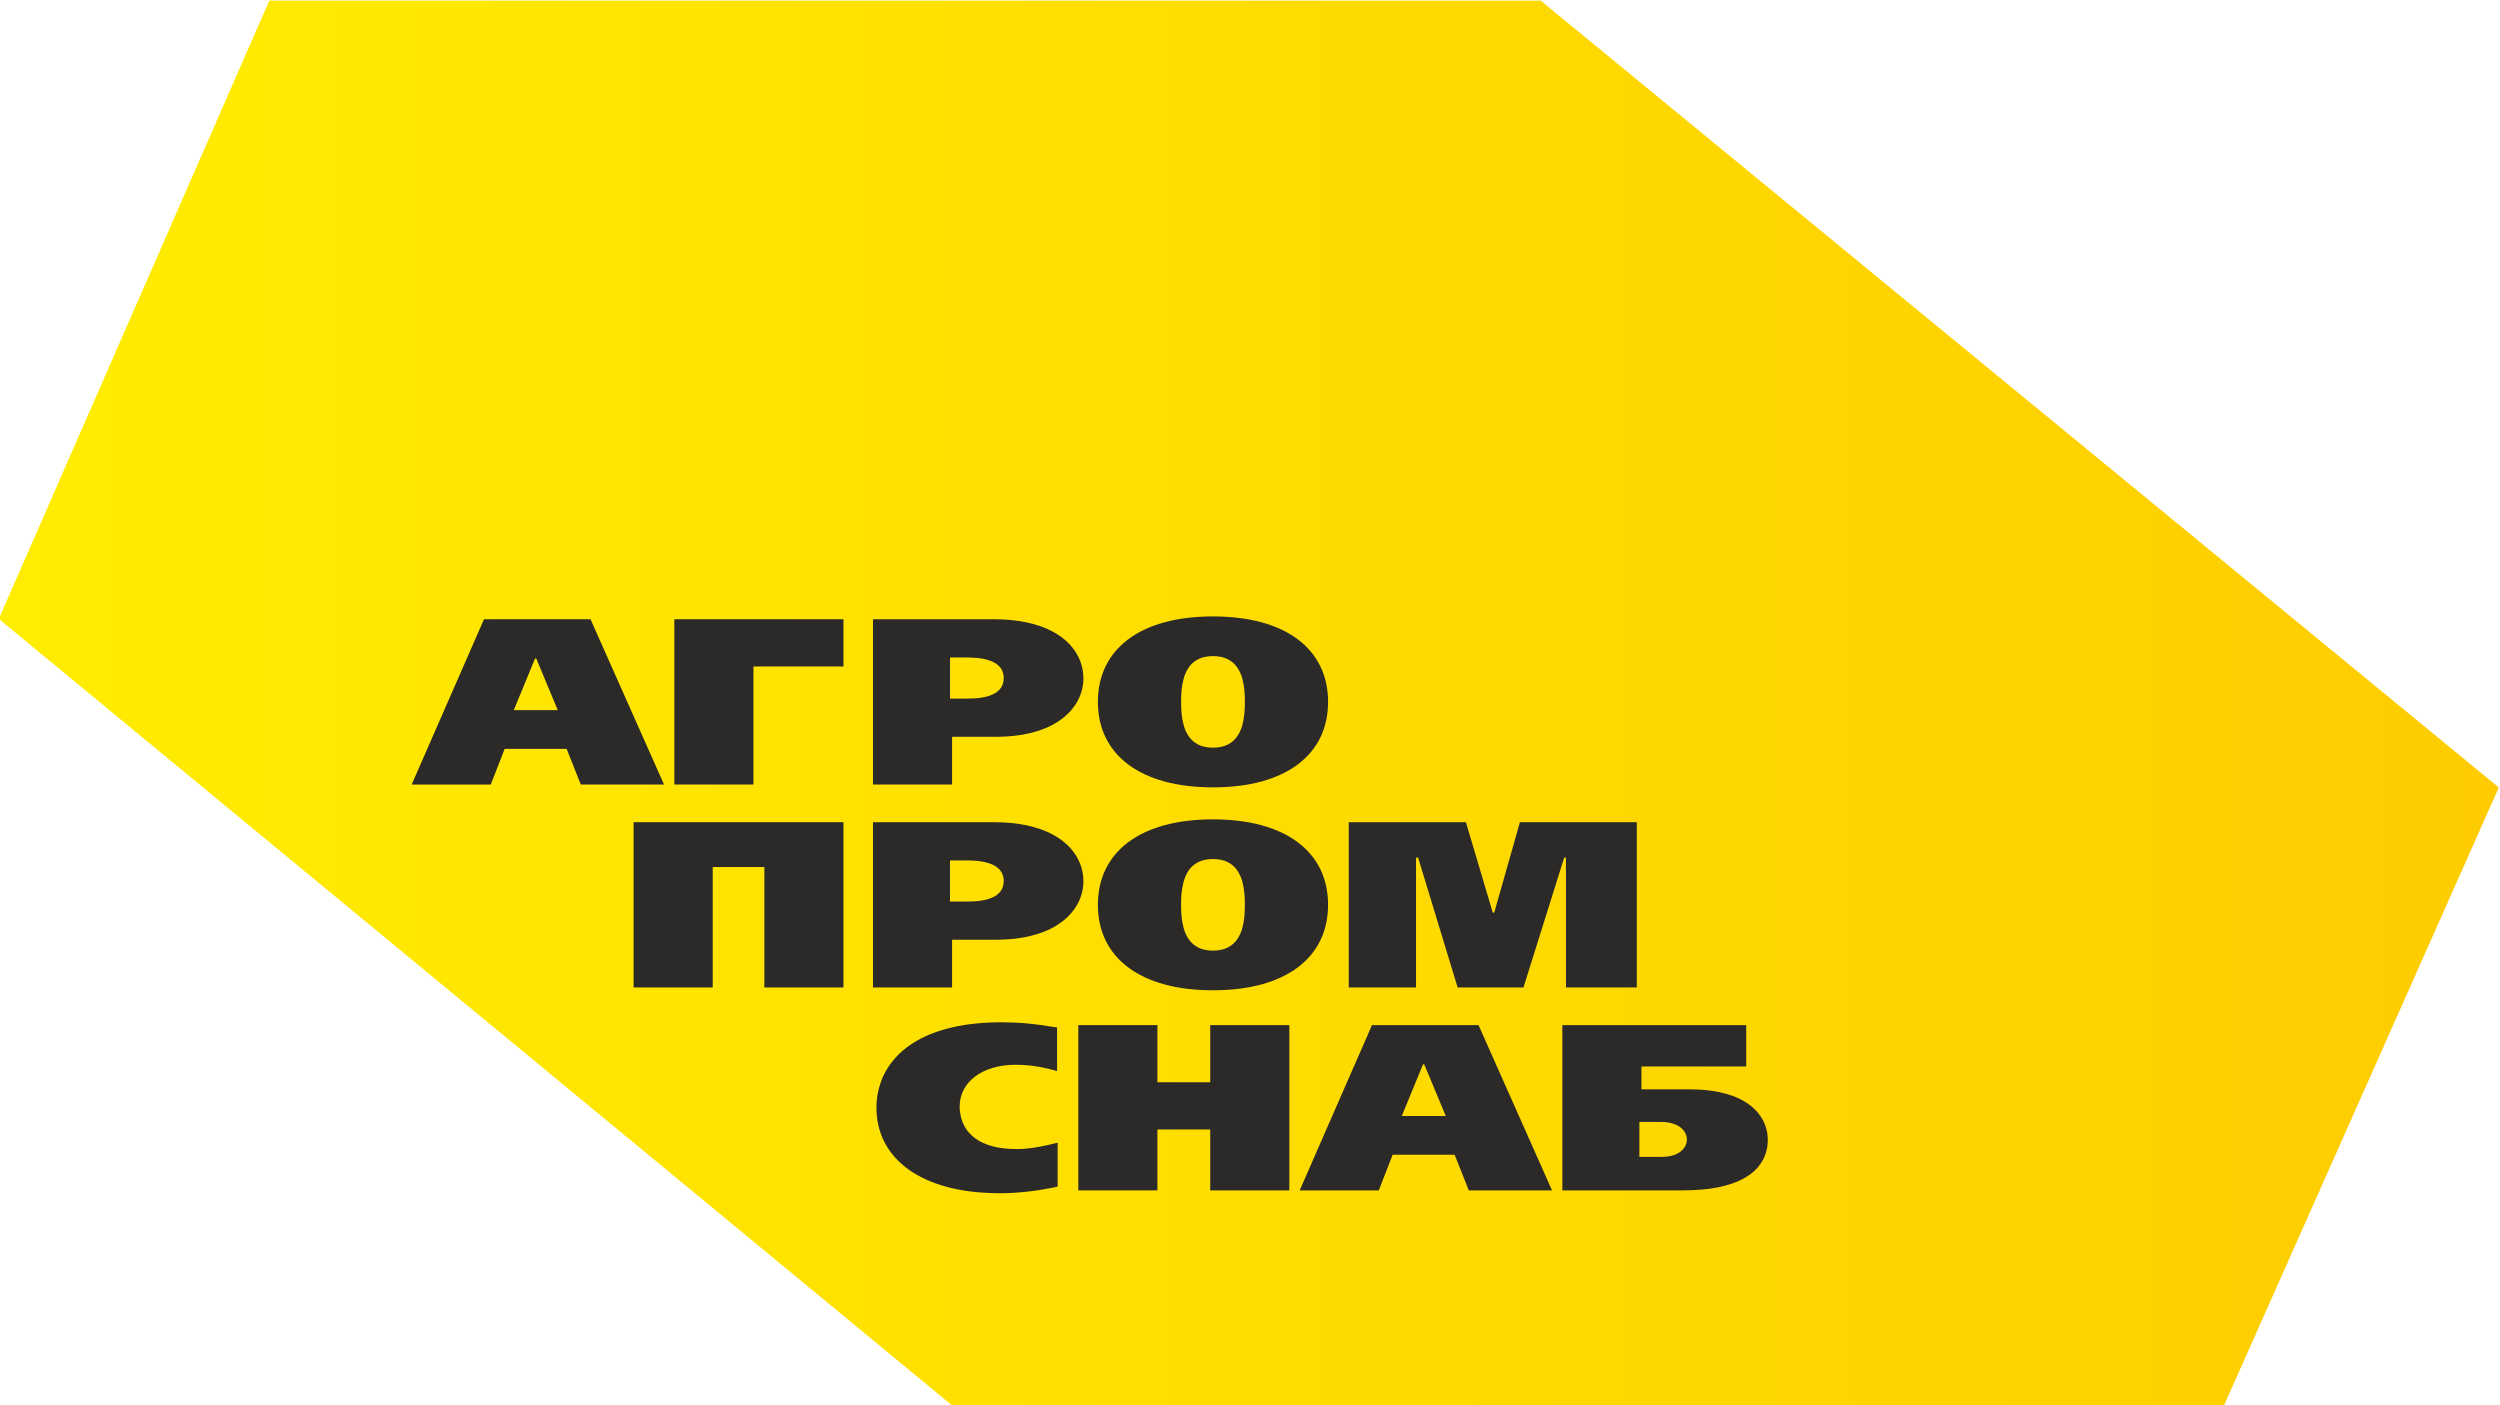
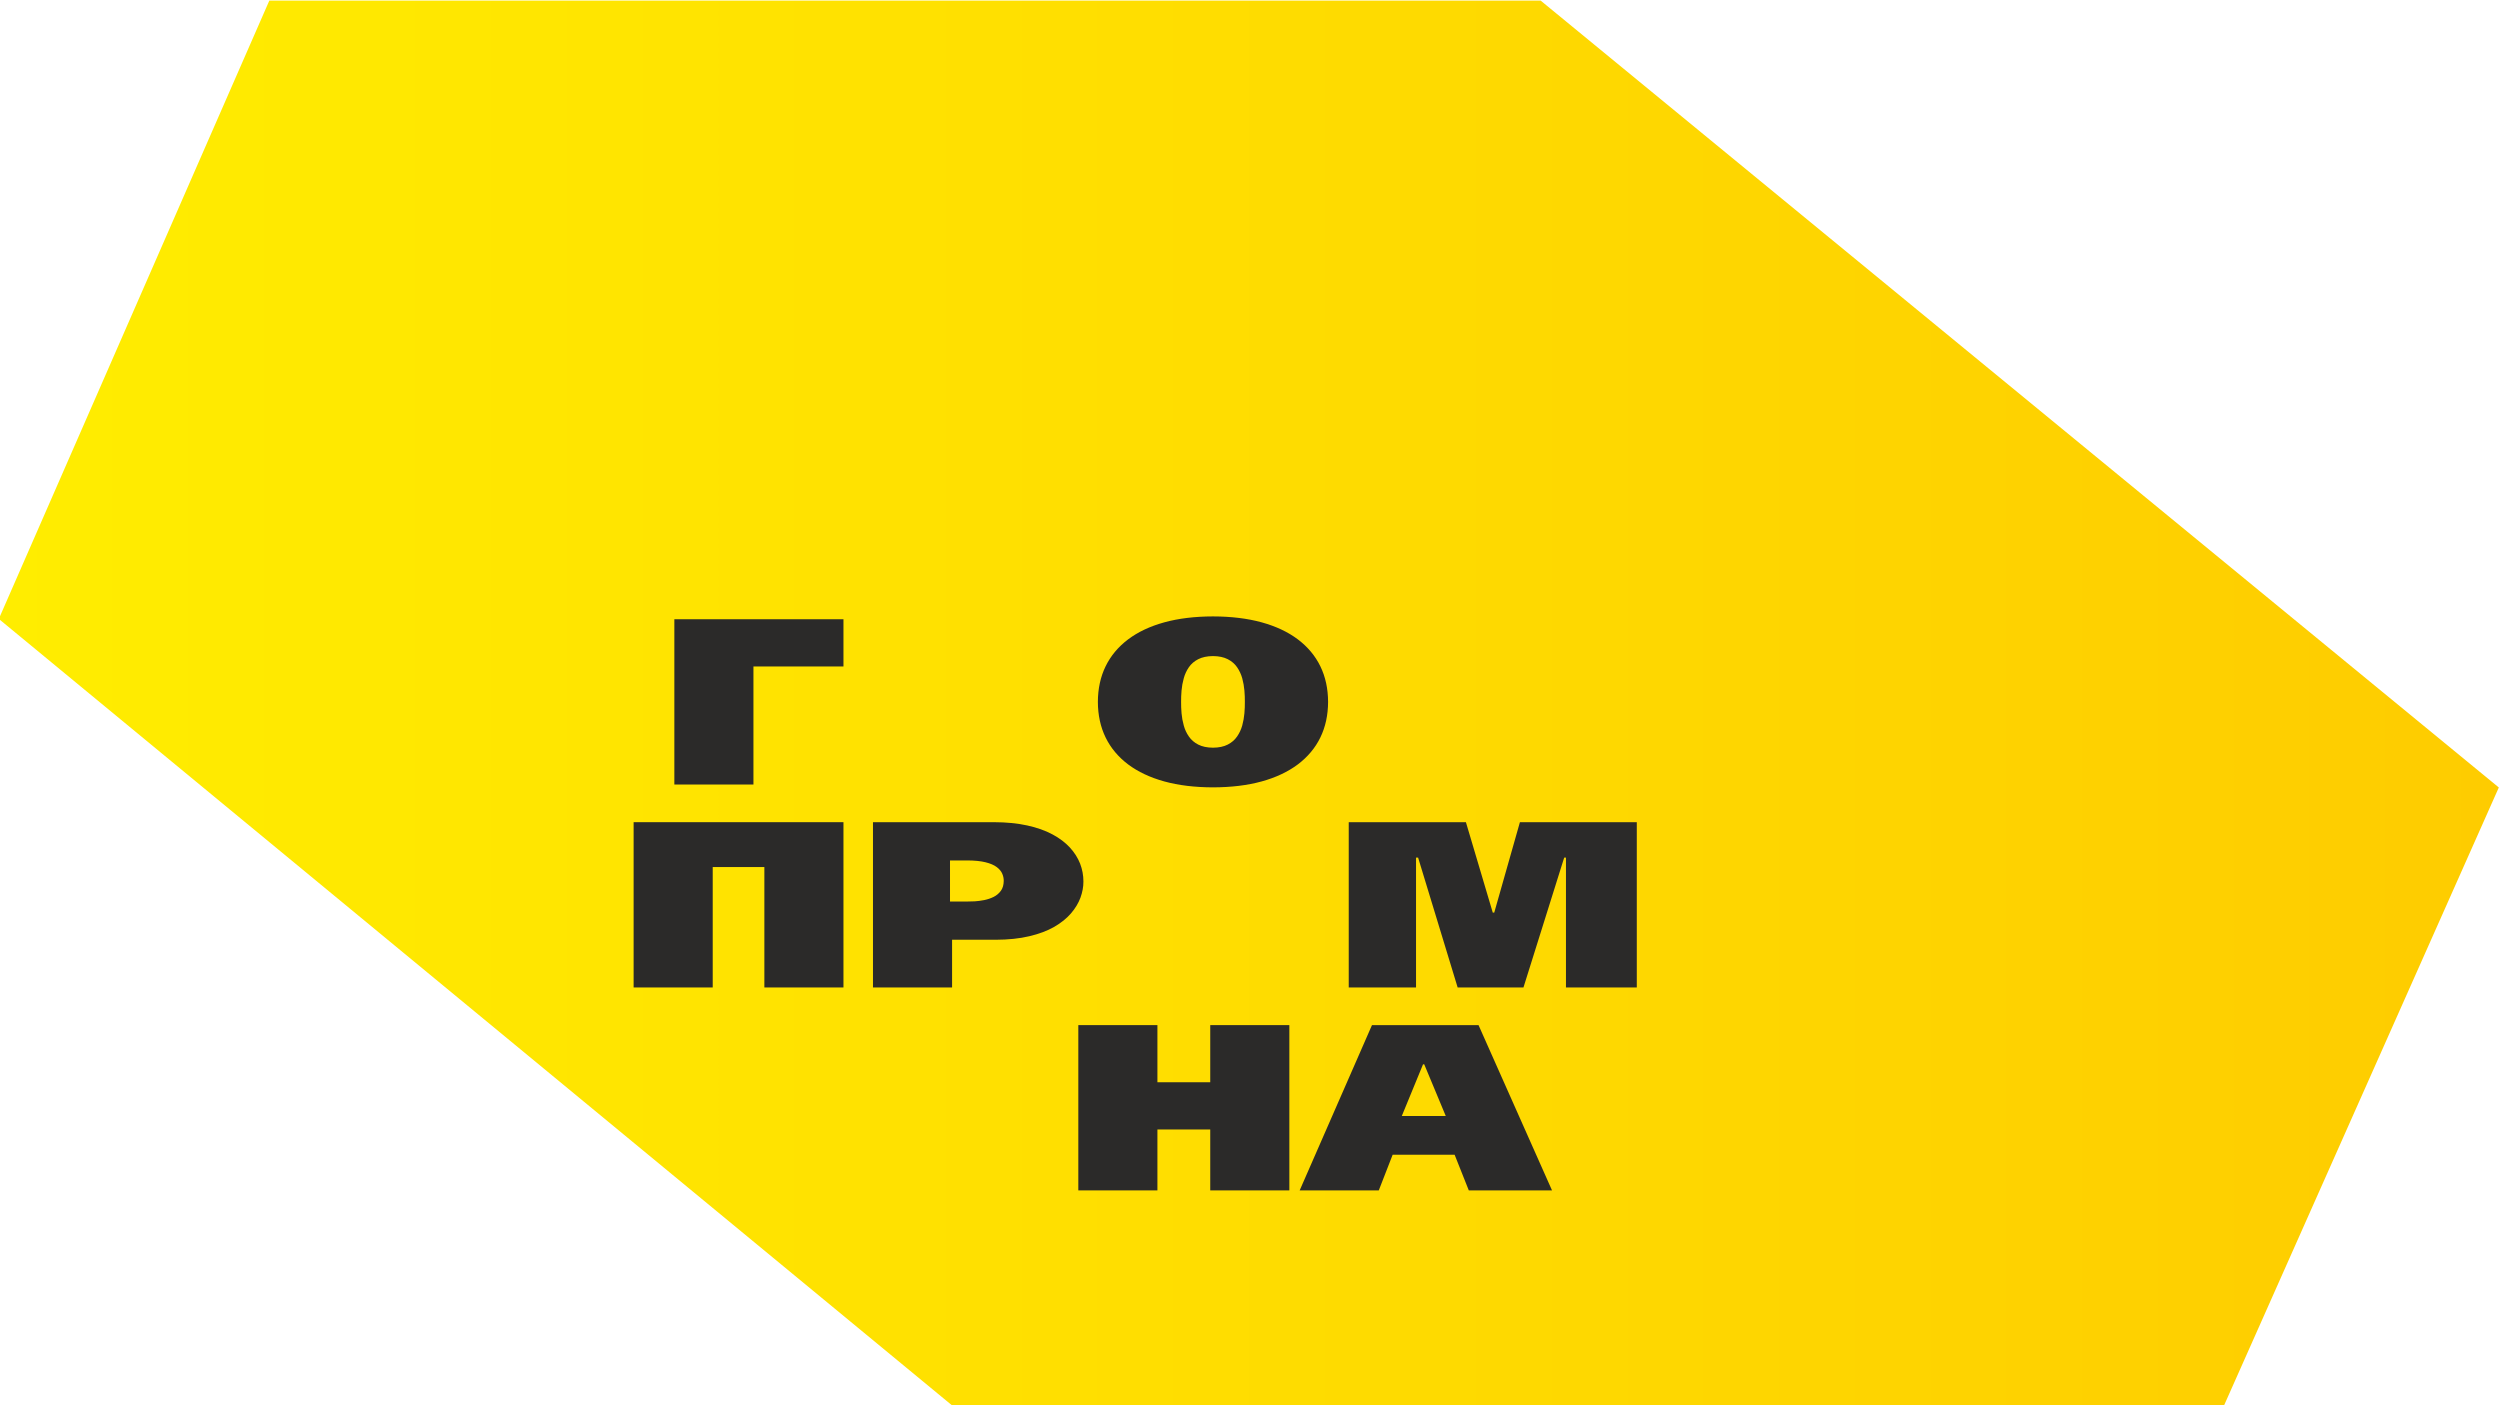
<svg xmlns="http://www.w3.org/2000/svg" xml:space="preserve" width="90mm" height="50.59mm" version="1.1" style="shape-rendering:geometricPrecision; text-rendering:geometricPrecision; image-rendering:optimizeQuality; fill-rule:evenodd; clip-rule:evenodd" viewBox="0 0 9000 5059">
  <defs>
    <style type="text/css">
   
    .fil1 {fill:#2B2A29;fill-rule:nonzero}
    .fil0 {fill:url(#id0)}
   
  </style>
    <linearGradient id="id0" gradientUnits="userSpaceOnUse" x1="-4.46" y1="2530.77" x2="8995.54" y2="2530.77">
      <stop offset="0" style="stop-opacity:1; stop-color:#FFED00" />
      <stop offset="1" style="stop-opacity:1; stop-color:#FECC00" />
    </linearGradient>
  </defs>
  <g id="Слой_x0020_1">
    <g id="_2063958576">
      <polygon class="fil0" points="5546.24,2.05 8995.72,2834.94 8005.91,5061.01 3429.3,5061.01 -4.27,2228.13 969.62,2.05 " />
      <g>
-         <path class="fil1" d="M5624.46 3690.4l0 595.01 432.45 0c49.75,-0.15 92.43,-3.83 127.85,-11.06 35.41,-7.22 64.81,-17.14 88.18,-29.46 23.2,-12.47 41.63,-26.5 54.9,-42.08 13.28,-15.72 22.67,-32.01 28.16,-49.01 5.49,-17.01 8.15,-33.86 7.97,-50.3 0,-17.99 -3.01,-35.7 -9.56,-53.27 -6.38,-17.41 -16.48,-33.85 -30.11,-49.29 -13.81,-15.44 -31.7,-29.18 -53.66,-41.08 -22.13,-11.77 -48.7,-21.11 -79.86,-27.91 -31,-6.81 -67.11,-10.2 -108.37,-10.34l-173.2 0 0 -82.45 377.19 0 0 -148.76 -661.94 0zm277.31 348.51l77.57 0c21.24,0.14 38.78,3.39 52.59,9.49 13.82,6.09 24.08,14.02 30.81,23.51 6.74,9.5 10.1,19.41 10.1,29.9 0,11.75 -3.72,22.37 -10.8,31.73 -7.08,9.49 -17.36,17 -30.46,22.67 -13.1,5.52 -28.69,8.35 -46.93,8.49l-82.88 0 0 -125.79z" />
        <path class="fil1" d="M4939.15 3690.4l-260.31 595.01 284.76 0 49.93 -128.36 223.12 0 51 128.36 299.63 0 -264.56 -595.01 -383.57 0zm188.06 141.11l77.57 186.15 -158.31 0 76.5 -186.15 4.24 0z" />
        <polygon class="fil1" points="4356.89,3896.11 4166.71,3896.11 4166.71,3690.4 3881.96,3690.4 3881.96,4285.41 4166.71,4285.41 4166.71,4066.11 4356.89,4066.11 4356.89,4285.41 4641.65,4285.41 4641.65,3690.4 4356.89,3690.4 " />
-         <path class="fil1" d="M3807.59 4113.7c-25.32,6.38 -47.28,11.34 -65.87,14.6 -18.6,3.39 -34.36,5.66 -47.46,6.8 -13.1,1.13 -24.26,1.69 -33.29,1.55 -35.61,-0.14 -65.52,-3.68 -89.97,-10.62 -24.43,-6.95 -44.45,-16.15 -59.67,-27.63 -15.41,-11.47 -27.09,-23.94 -35.41,-37.54 -8.15,-13.74 -13.82,-27.34 -16.83,-40.79 -3.01,-13.61 -4.43,-26.08 -4.26,-37.26 0.19,-21.54 4.97,-41.51 14.35,-59.64 9.38,-18.14 23.02,-33.87 40.56,-47.32 17.7,-13.46 38.77,-23.94 63.39,-31.31 24.61,-7.51 52.06,-11.2 82.52,-11.34 28.7,0.14 55.79,2.41 80.93,6.66 25.14,4.26 48.17,9.78 68.89,16.29l0 -157.24 -17 -2.55c-11.34,-1.85 -25.86,-3.97 -43.39,-6.52 -17.53,-2.41 -37.72,-4.68 -60.92,-6.67 -23.19,-1.83 -49.04,-2.83 -77.38,-2.97 -66.24,0.14 -124.31,5.96 -174.26,17.29 -49.93,11.34 -92.61,27.06 -127.85,46.88 -35.24,19.98 -63.93,43.07 -85.89,69.15 -22.13,26.06 -38.25,53.97 -48.34,83.57 -10.27,29.76 -15.41,59.93 -15.23,90.82 0,45.05 9.74,86.27 28.86,123.67 19.32,37.54 47.64,69.99 85.19,97.47 37.72,27.48 83.94,48.59 139.18,63.75 55.25,15.01 118.83,22.66 190.9,22.81 26.92,0.14 57.72,-1.42 92.08,-4.96 34.54,-3.41 73.14,-9.63 116.17,-18.85l0 -158.1z" />
        <polygon class="fil1" points="4855.46,3554.86 5097.71,3554.86 5097.71,3087.36 5105.15,3087.36 5247.52,3554.86 5484.46,3554.86 5631.09,3087.36 5637.46,3087.36 5637.46,3554.86 5892.46,3554.86 5892.46,2959.86 5471.71,2959.86 5379.28,3285.41 5373.97,3285.41 5277.28,2959.86 4855.46,2959.86 " />
-         <path class="fil1" d="M4366.71 2949.66c-65.7,0.14 -124.12,7.22 -175.49,21.39 -51.17,14.17 -94.56,34.57 -130.15,61.34 -35.42,26.77 -62.52,59.07 -80.93,96.9 -18.42,37.83 -27.63,80.61 -27.8,128.07 0.17,47.46 9.38,90.24 27.8,128.06 18.41,37.83 45.51,70.13 80.93,96.9 35.59,26.64 78.98,47.18 130.15,61.34 51.37,14.17 109.79,21.26 175.49,21.4 65.71,-0.14 124.14,-7.23 175.5,-21.4 51.17,-14.16 94.56,-34.7 130.15,-61.34 35.42,-26.77 62.52,-59.07 80.93,-96.9 18.42,-37.82 27.62,-80.6 27.81,-128.06 -0.19,-47.46 -9.39,-90.24 -27.81,-128.07 -18.41,-37.83 -45.51,-70.13 -80.93,-96.9 -35.59,-26.77 -78.98,-47.17 -130.15,-61.34 -51.36,-14.17 -109.79,-21.25 -175.5,-21.39zm0 142.8c21.43,0.14 39.14,3.96 53.13,11.19 14.17,7.23 25.33,16.86 33.65,28.9 8.32,12.18 14.52,25.36 18.59,39.95 3.89,14.59 6.56,29.18 7.8,43.91 1.23,14.74 1.77,28.34 1.59,40.95 0.18,12.6 -0.36,26.2 -1.59,40.94 -1.24,14.73 -3.91,29.33 -7.8,43.91 -4.07,14.6 -10.27,27.77 -18.59,39.81 -8.32,12.05 -19.48,21.82 -33.65,29.04 -13.99,7.23 -31.7,11.06 -53.13,11.2 -21.25,-0.14 -38.95,-3.97 -53.12,-11.2 -14.17,-7.22 -25.33,-16.99 -33.65,-29.04 -8.32,-12.04 -14.52,-25.21 -18.42,-39.81 -4.06,-14.58 -6.72,-29.18 -7.97,-43.91 -1.23,-14.74 -1.77,-28.34 -1.59,-40.94 -0.18,-12.61 0.36,-26.21 1.59,-40.95 1.25,-14.73 3.91,-29.32 7.97,-43.91 3.9,-14.59 10.1,-27.77 18.42,-39.95 8.32,-12.04 19.48,-21.67 33.65,-28.9 14.17,-7.23 31.87,-11.05 53.12,-11.19z" />
        <path class="fil1" d="M3142.71 2959.86l0 595 284.76 0 0 -171.71 156.18 0c46.22,-0.14 86.96,-4.38 121.84,-12.75 35.07,-8.21 64.98,-19.54 89.78,-33.71 24.61,-14.3 44.8,-30.46 60.21,-48.45 15.59,-18.13 26.92,-36.97 34.17,-56.67 7.09,-19.69 10.81,-39.09 10.63,-58.36 0,-21.96 -3.9,-43.21 -11.87,-64.04 -8.14,-20.68 -20.36,-40.09 -36.83,-58.08 -16.64,-17.99 -37.54,-33.86 -63.04,-47.46 -25.5,-13.74 -55.78,-24.37 -90.66,-32.02 -34.89,-7.65 -74.73,-11.61 -119.54,-11.75l-435.63 0zm277.31 137.7l61.63 0c26.92,0.14 49.06,2.26 66.41,6.65 17.18,4.26 30.64,10.06 40.2,17.29 9.39,7.08 16.11,15.02 19.83,23.8 3.72,8.64 5.49,17.42 5.32,26.21 -0.18,14.3 -3.54,26.21 -10.28,35.41 -6.73,9.21 -15.4,16.58 -25.85,21.82 -10.63,5.24 -21.96,9.07 -33.82,11.47 -12.05,2.41 -23.38,3.83 -34,4.54 -10.8,0.56 -19.66,0.85 -26.74,0.71l-62.7 0 0 -147.9z" />
        <polygon class="fil1" points="2281.02,2959.86 2281.02,3554.86 2565.78,3554.86 2565.78,3121.36 2751.72,3121.36 2751.72,3554.86 3036.47,3554.86 3036.47,2959.86 " />
        <path class="fil1" d="M4366.72 2219.09c-65.69,0.14 -124.12,7.23 -175.49,21.39 -51.17,14.17 -94.56,34.57 -130.14,61.34 -35.43,26.78 -62.52,59.08 -80.93,96.9 -18.43,37.83 -27.64,80.61 -27.81,128.08 0.17,47.45 9.38,90.23 27.81,128.06 18.41,37.83 45.5,70.12 80.93,96.9 35.58,26.63 78.97,47.17 130.14,61.34 51.37,14.16 109.8,21.25 175.49,21.39 65.71,-0.14 124.14,-7.23 175.5,-21.39 51.18,-14.17 94.56,-34.71 130.15,-61.34 35.42,-26.78 62.52,-59.07 80.93,-96.9 18.42,-37.83 27.62,-80.61 27.81,-128.06 -0.19,-47.47 -9.39,-90.25 -27.81,-128.08 -18.41,-37.82 -45.51,-70.12 -80.93,-96.9 -35.59,-26.77 -78.97,-47.17 -130.15,-61.34 -51.36,-14.16 -109.79,-21.25 -175.5,-21.39zm0 142.8c21.43,0.14 39.14,3.97 53.13,11.19 14.17,7.23 25.33,16.86 33.65,28.91 8.32,12.17 14.52,25.36 18.6,39.94 3.89,14.59 6.55,29.19 7.79,43.92 1.23,14.73 1.77,28.34 1.59,40.95 0.18,12.6 -0.36,26.2 -1.59,40.94 -1.24,14.72 -3.9,29.32 -7.79,43.91 -4.08,14.6 -10.28,27.77 -18.6,39.8 -8.32,12.05 -19.48,21.82 -33.65,29.05 -13.99,7.23 -31.7,11.05 -53.13,11.19 -21.25,-0.14 -38.95,-3.96 -53.12,-11.19 -14.17,-7.23 -25.32,-17 -33.64,-29.05 -8.32,-12.03 -14.52,-25.2 -18.43,-39.8 -4.06,-14.59 -6.72,-29.19 -7.97,-43.91 -1.23,-14.74 -1.76,-28.34 -1.59,-40.94 -0.17,-12.61 0.36,-26.22 1.59,-40.95 1.25,-14.73 3.91,-29.33 7.97,-43.92 3.91,-14.58 10.11,-27.77 18.43,-39.94 8.32,-12.05 19.47,-21.68 33.64,-28.91 14.17,-7.22 31.87,-11.05 53.12,-11.19z" />
-         <path class="fil1" d="M3142.72 2229.29l0 595 284.76 0 0 -171.7 156.18 0c46.22,-0.14 86.96,-4.39 121.84,-12.75 35.07,-8.21 64.98,-19.55 89.78,-33.71 24.61,-14.31 44.8,-30.46 60.21,-48.45 15.59,-18.13 26.92,-36.98 34.17,-56.67 7.09,-19.69 10.81,-39.1 10.63,-58.36 0,-21.97 -3.9,-43.21 -11.87,-64.04 -8.14,-20.69 -20.35,-40.09 -36.83,-58.08 -16.64,-17.99 -37.54,-33.87 -63.04,-47.47 -25.5,-13.73 -55.78,-24.36 -90.66,-32.01 -34.89,-7.65 -74.73,-11.62 -119.53,-11.76l-435.64 0zm277.32 137.7l61.62 0c26.92,0.14 49.06,2.27 66.41,6.66 17.18,4.25 30.64,10.06 40.2,17.28 9.39,7.08 16.11,15.02 19.83,23.81 3.72,8.63 5.49,17.42 5.32,26.2 -0.18,14.31 -3.54,26.21 -10.28,35.42 -6.73,9.2 -15.4,16.57 -25.85,21.81 -10.63,5.24 -21.96,9.07 -33.82,11.48 -12.05,2.41 -23.38,3.82 -34,4.54 -10.8,0.56 -19.66,0.84 -26.74,0.7l-62.69 0 0 -147.9z" />
        <polygon class="fil1" points="2427.66,2229.29 2427.66,2824.29 2712.41,2824.29 2712.41,2399.29 3036.48,2399.29 3036.48,2229.29 " />
-         <path class="fil1" d="M1742.35 2229.29l-260.31 595 284.75 0 49.94 -128.35 223.12 0 51 128.35 299.63 0 -264.57 -595 -383.56 0zm188.06 141.1l77.57 186.15 -158.31 0 76.5 -186.15 4.24 0z" />
      </g>
    </g>
  </g>
</svg>